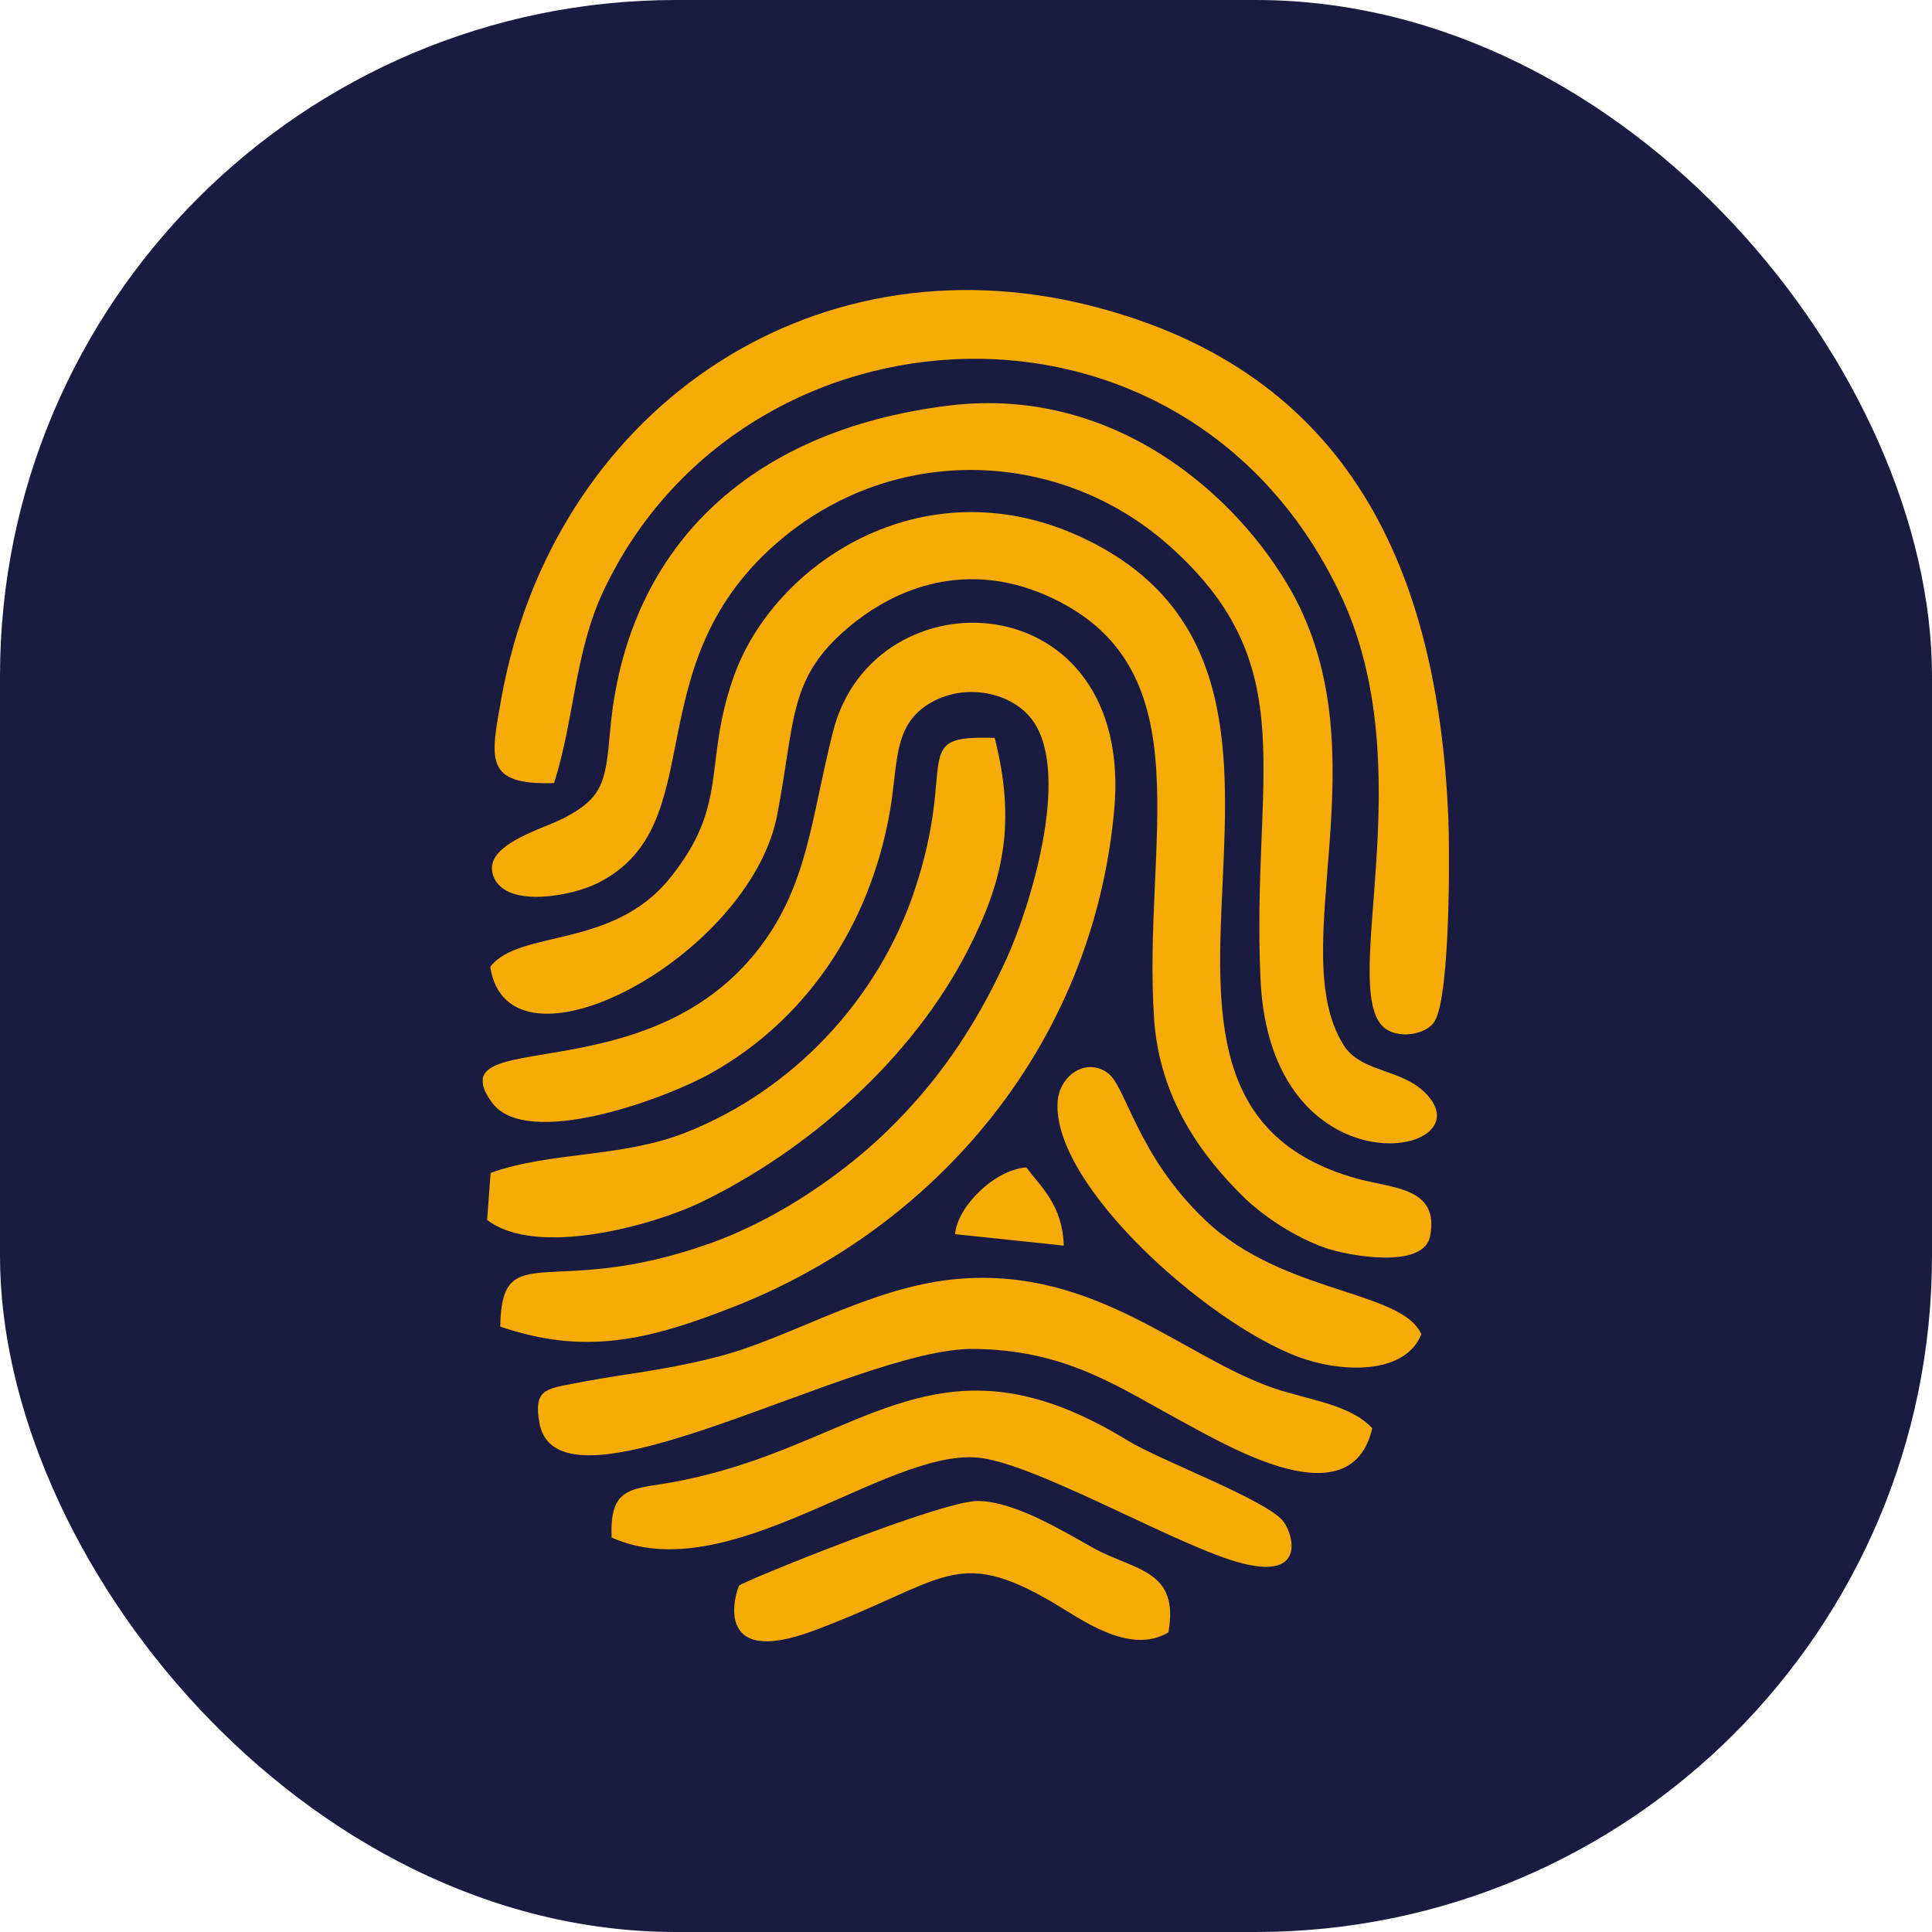
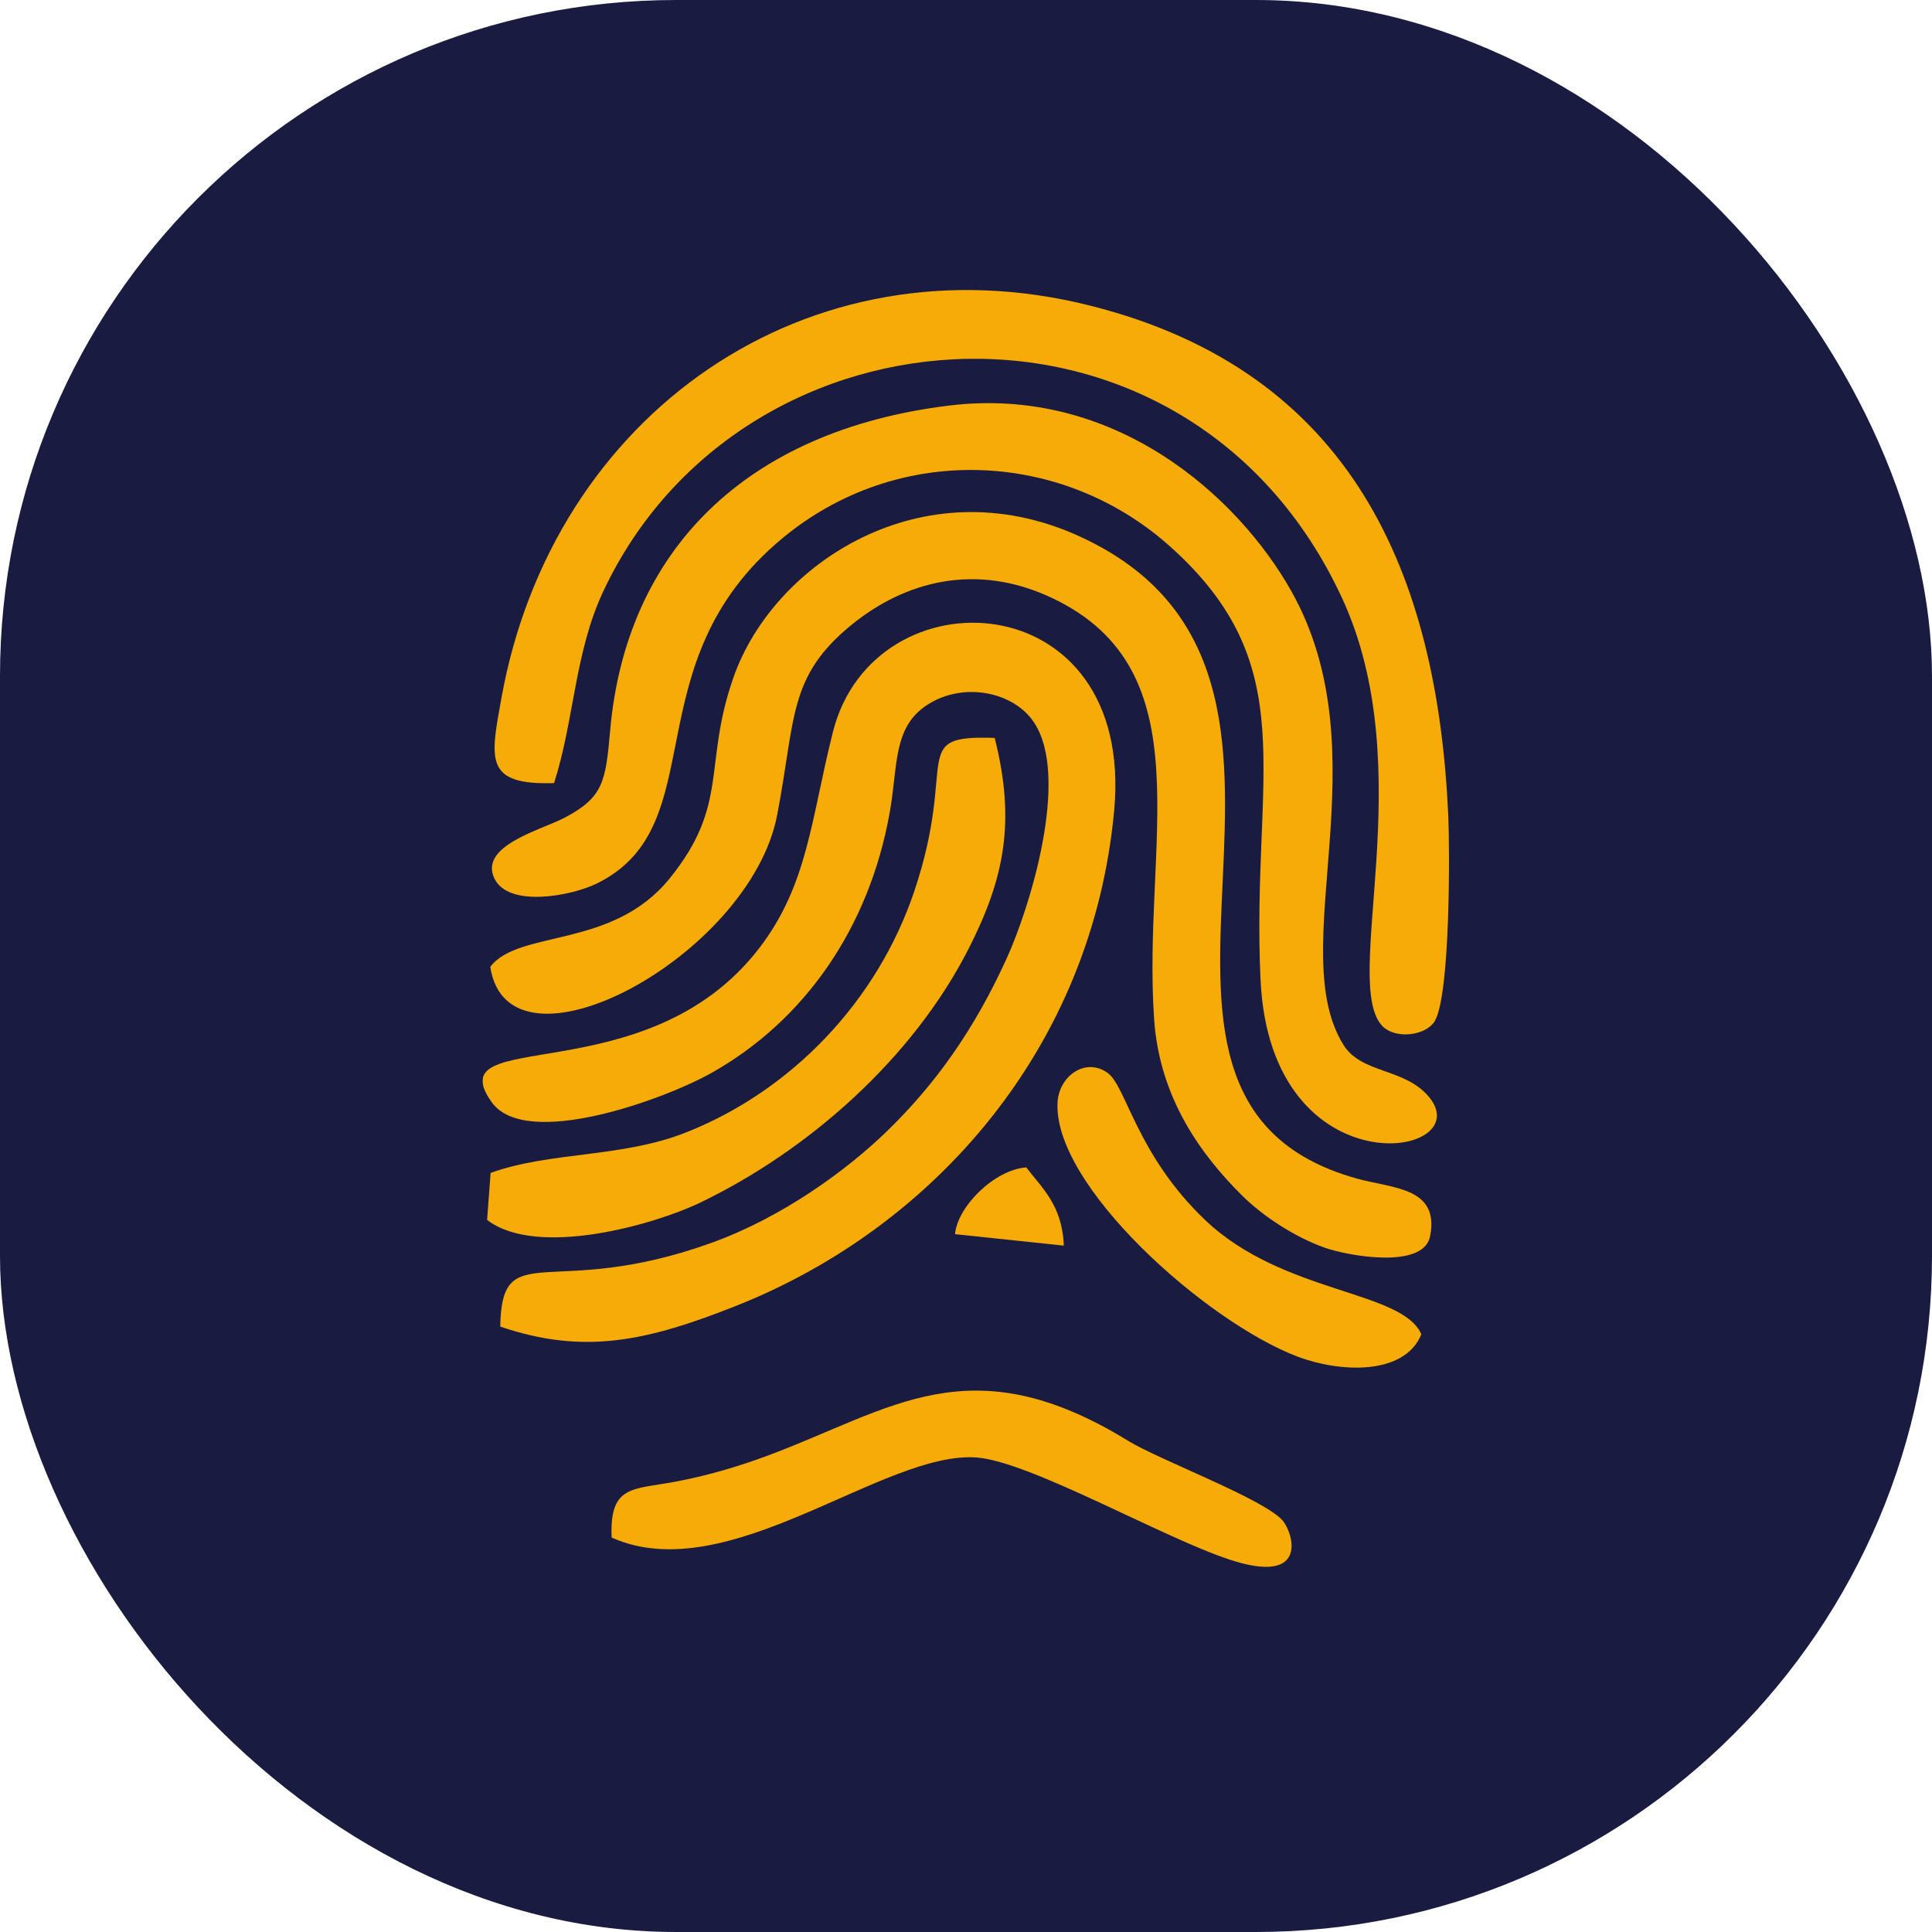
<svg xmlns="http://www.w3.org/2000/svg" version="1.1" width="1000" height="1000">
  <g clip-path="url(#SvgjsClipPath1068)">
    <rect width="1000" height="1000" fill="#191b41" />
    <g transform="matrix(0.676,0,0,0.676,249.758,150)">
      <svg version="1.1" width="740px" height="1035px">
        <svg xml:space="preserve" width="740px" height="1035px" version="1.1" style="shape-rendering:geometricPrecision; text-rendering:geometricPrecision; image-rendering:optimizeQuality; fill-rule:evenodd; clip-rule:evenodd" viewBox="0 0 430.85 602.41">
          <defs>
            <style type="text/css">
   
    .fil0 {fill:#F6AB06}
   
  </style>
            <clipPath id="SvgjsClipPath1068">
              <rect width="1000" height="1000" x="0" y="0" rx="350" ry="350" />
            </clipPath>
          </defs>
          <g id="Layer_x0020_1">
            <g id="_2129344826688">
              <path class="fil0" d="M7.89 462.1c37.47,12.79 65.68,6.45 105.52,-9.39 87.37,-34.76 158.41,-114.48 168.18,-220.72 9.37,-102 -107.14,-107.08 -125.35,-35.12 -9.85,38.94 -11.11,68.17 -32.88,96.5 -50.35,65.56 -144.18,34.08 -119.21,68.77 15.22,21.15 76.96,-1.24 98.26,-13.31 41.17,-23.32 69.9,-64.38 79.09,-115.78 3.8,-21.18 1.28,-38.22 16.97,-48.25 16.05,-10.26 38.3,-5.72 47.38,7.96 16.2,24.4 -1.84,82.6 -12.31,105.49 -14.45,31.61 -31.45,55.46 -52.79,76.3 -18.28,17.84 -47.17,38.88 -78.78,50.25 -71.93,25.87 -93.34,-3.42 -94.08,37.3z" />
              <path class="fil0" d="M31.89 219.81c9.02,-28.05 9.13,-58.17 21.89,-85.38 62.27,-132.79 260.81,-144.76 329.3,2.69 35.62,76.7 -0.61,171.71 18.14,191.09 6.29,6.12 19.7,3.96 23.33,-2.38 6.97,-12.17 6.63,-77.02 5.98,-91.42 -4.83,-108.04 -42.83,-197.91 -159.35,-227.38 -126.42,-31.98 -240.02,48.46 -262.75,174.84 -4.92,27.36 -7.81,38.93 23.46,37.94z" />
              <path class="fil0" d="M3.45 301.73c8.07,53.14 115.72,-4.5 127.89,-67.64 8.35,-43.29 4.72,-61.75 33.34,-84.97 23.33,-18.93 54.93,-28.03 89.26,-11.8 68.55,32.42 40.04,109.37 45.46,187.79 2.44,35.51 21.32,60.82 39.26,78.62 9.04,8.97 23.17,18.38 36.8,23.21 10.2,3.61 44.07,9.82 46.97,-5.13 4.25,-21.86 -16.6,-21.23 -32.63,-25.69 -132.13,-36.76 14.19,-224.32 -124.43,-286.65 -69.34,-31.18 -135.67,12.38 -153.48,63.15 -13.72,39.11 -1.64,56.61 -28.53,89.77 -25.56,31.53 -67.16,22.57 -79.91,39.34z" />
-               <path class="fil0" d="M207.8 51.53c-90.75,11.17 -143.81,64.93 -150.89,144.64 -2.02,22.78 -2.9,29.98 -20.49,39.16 -10.36,5.41 -38.2,12.43 -31.1,27.06 6.34,13.07 34.33,7.76 45.71,2.15 52.68,-25.94 15.18,-97.86 82.6,-153.84 51.31,-42.61 124.25,-39.67 172.57,3.35 60.53,53.9 36.46,102.01 40.62,193.21 4.36,95.58 99.22,79.52 74.56,51.83 -10.96,-12.31 -29.58,-9.82 -37.53,-22.51 -26.69,-42.62 17.77,-129.39 -23.3,-202.36 -23.7,-42.11 -78.56,-91.83 -152.75,-82.69z" />
-               <path class="fil0" d="M396.64 507.42c-9.9,-10.67 -28.15,-12.51 -43.77,-17.82 -40.54,-13.79 -79.47,-54.13 -141.19,-48.73 -33.57,2.93 -64.6,20.49 -93.98,30.77 -15.6,5.46 -34.26,8.88 -51.77,11.55 -9.29,1.42 -17.8,2.81 -26.65,4.55 -11.18,2.2 -16.55,2.81 -13.91,17.33 8.43,46.22 141.13,-33.54 193.5,-33.01 41.54,0.41 64.46,16.98 93.52,32.63 21.46,11.56 74.89,43.15 84.25,2.73z" />
+               <path class="fil0" d="M207.8 51.53c-90.75,11.17 -143.81,64.93 -150.89,144.64 -2.02,22.78 -2.9,29.98 -20.49,39.16 -10.36,5.41 -38.2,12.43 -31.1,27.06 6.34,13.07 34.33,7.76 45.71,2.15 52.68,-25.94 15.18,-97.86 82.6,-153.84 51.31,-42.61 124.25,-39.67 172.57,3.35 60.53,53.9 36.46,102.01 40.62,193.21 4.36,95.58 99.22,79.52 74.56,51.83 -10.96,-12.31 -29.58,-9.82 -37.53,-22.51 -26.69,-42.62 17.77,-129.39 -23.3,-202.36 -23.7,-42.11 -78.56,-91.83 -152.75,-82.69" />
              <path class="fil0" d="M3.6 393.59l-1.56 20.97c22.29,17.08 74.61,2.06 94.8,-7.63 48.3,-23.18 94.78,-64.18 119.7,-112.97 15.79,-30.92 21.39,-56.39 11.78,-94.29 -38.85,-1.33 -16.18,9.71 -35.79,68.19 -16.43,49.01 -54.56,88.94 -101.65,107.63 -28.91,11.47 -60.45,8.47 -87.28,18.1z" />
              <path class="fil0" d="M57.55 556.15c52.01,23.29 121.45,-39.05 162.93,-35.67 23.82,1.94 82.66,35.64 112.51,45.49 34.52,11.4 28.86,-10.43 24.13,-16.87 -6.97,-9.49 -55.15,-27.37 -69.36,-36.1 -70.4,-43.25 -105.3,-14 -160.34,6.51 -13.23,4.93 -26.53,8.89 -40.97,11.65 -19.45,3.71 -29.87,1.3 -28.9,24.99z" />
-               <path class="fil0" d="M305.78 598.43c4.95,-28.05 -14.94,-27.46 -33.19,-37.47 -12.51,-6.86 -34.99,-21.04 -51.9,-21.11 -16.43,-0.07 -105.07,36.12 -106.24,37.67 -1.11,1.47 -13.29,37.43 32.89,20.25 58.88,-21.9 63.06,-38.21 106.72,-12.78 12.28,7.15 34.23,23.9 51.72,13.44z" />
              <path class="fil0" d="M418.53 465.55c-8.53,-19.69 -61.63,-17.93 -96.26,-50.83 -30.62,-29.09 -35.28,-59.71 -43.58,-65.7 -9.87,-7.13 -21.53,1.4 -22.32,12.75 -2.58,36.89 65.84,98.1 106.95,113.71 18.55,7.05 47.58,8.66 55.21,-9.93z" />
              <path class="fil0" d="M210.63 420.9l48.49 5.11c-0.6,-18.06 -9.93,-25.85 -16.71,-34.87 -14.16,1 -30.69,17.42 -31.78,29.76z" />
            </g>
          </g>
        </svg>
      </svg>
    </g>
  </g>
</svg>